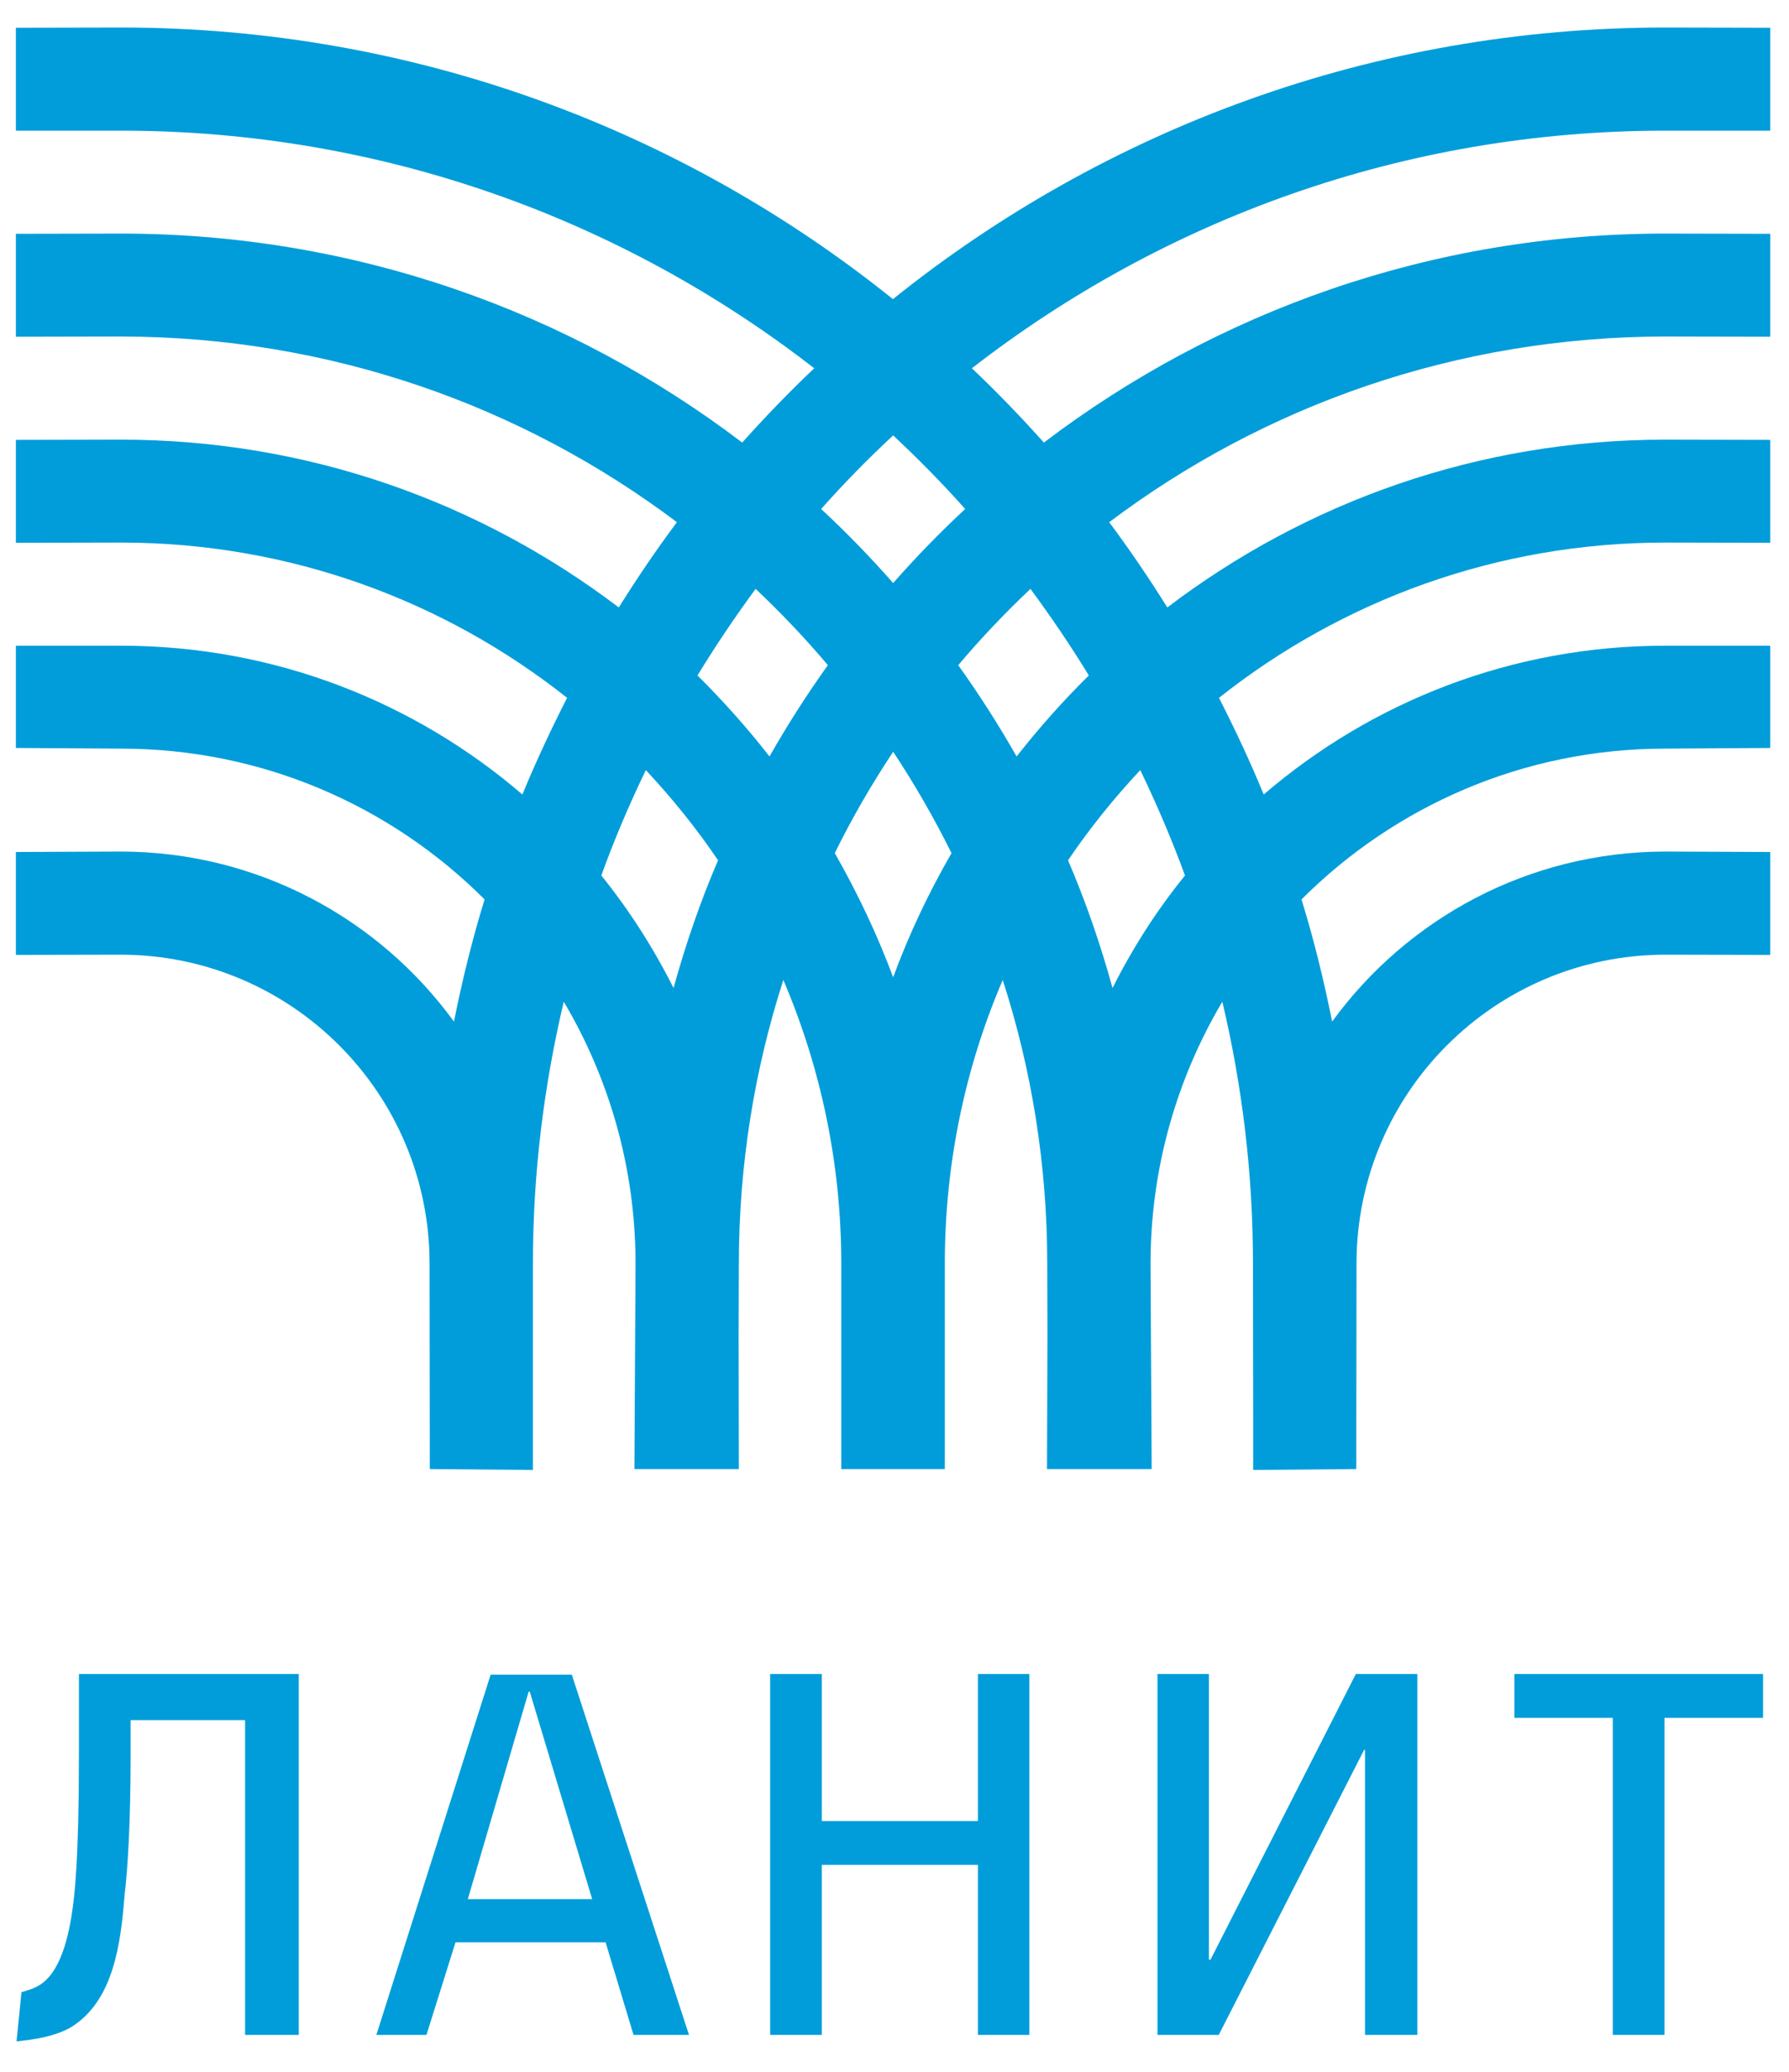
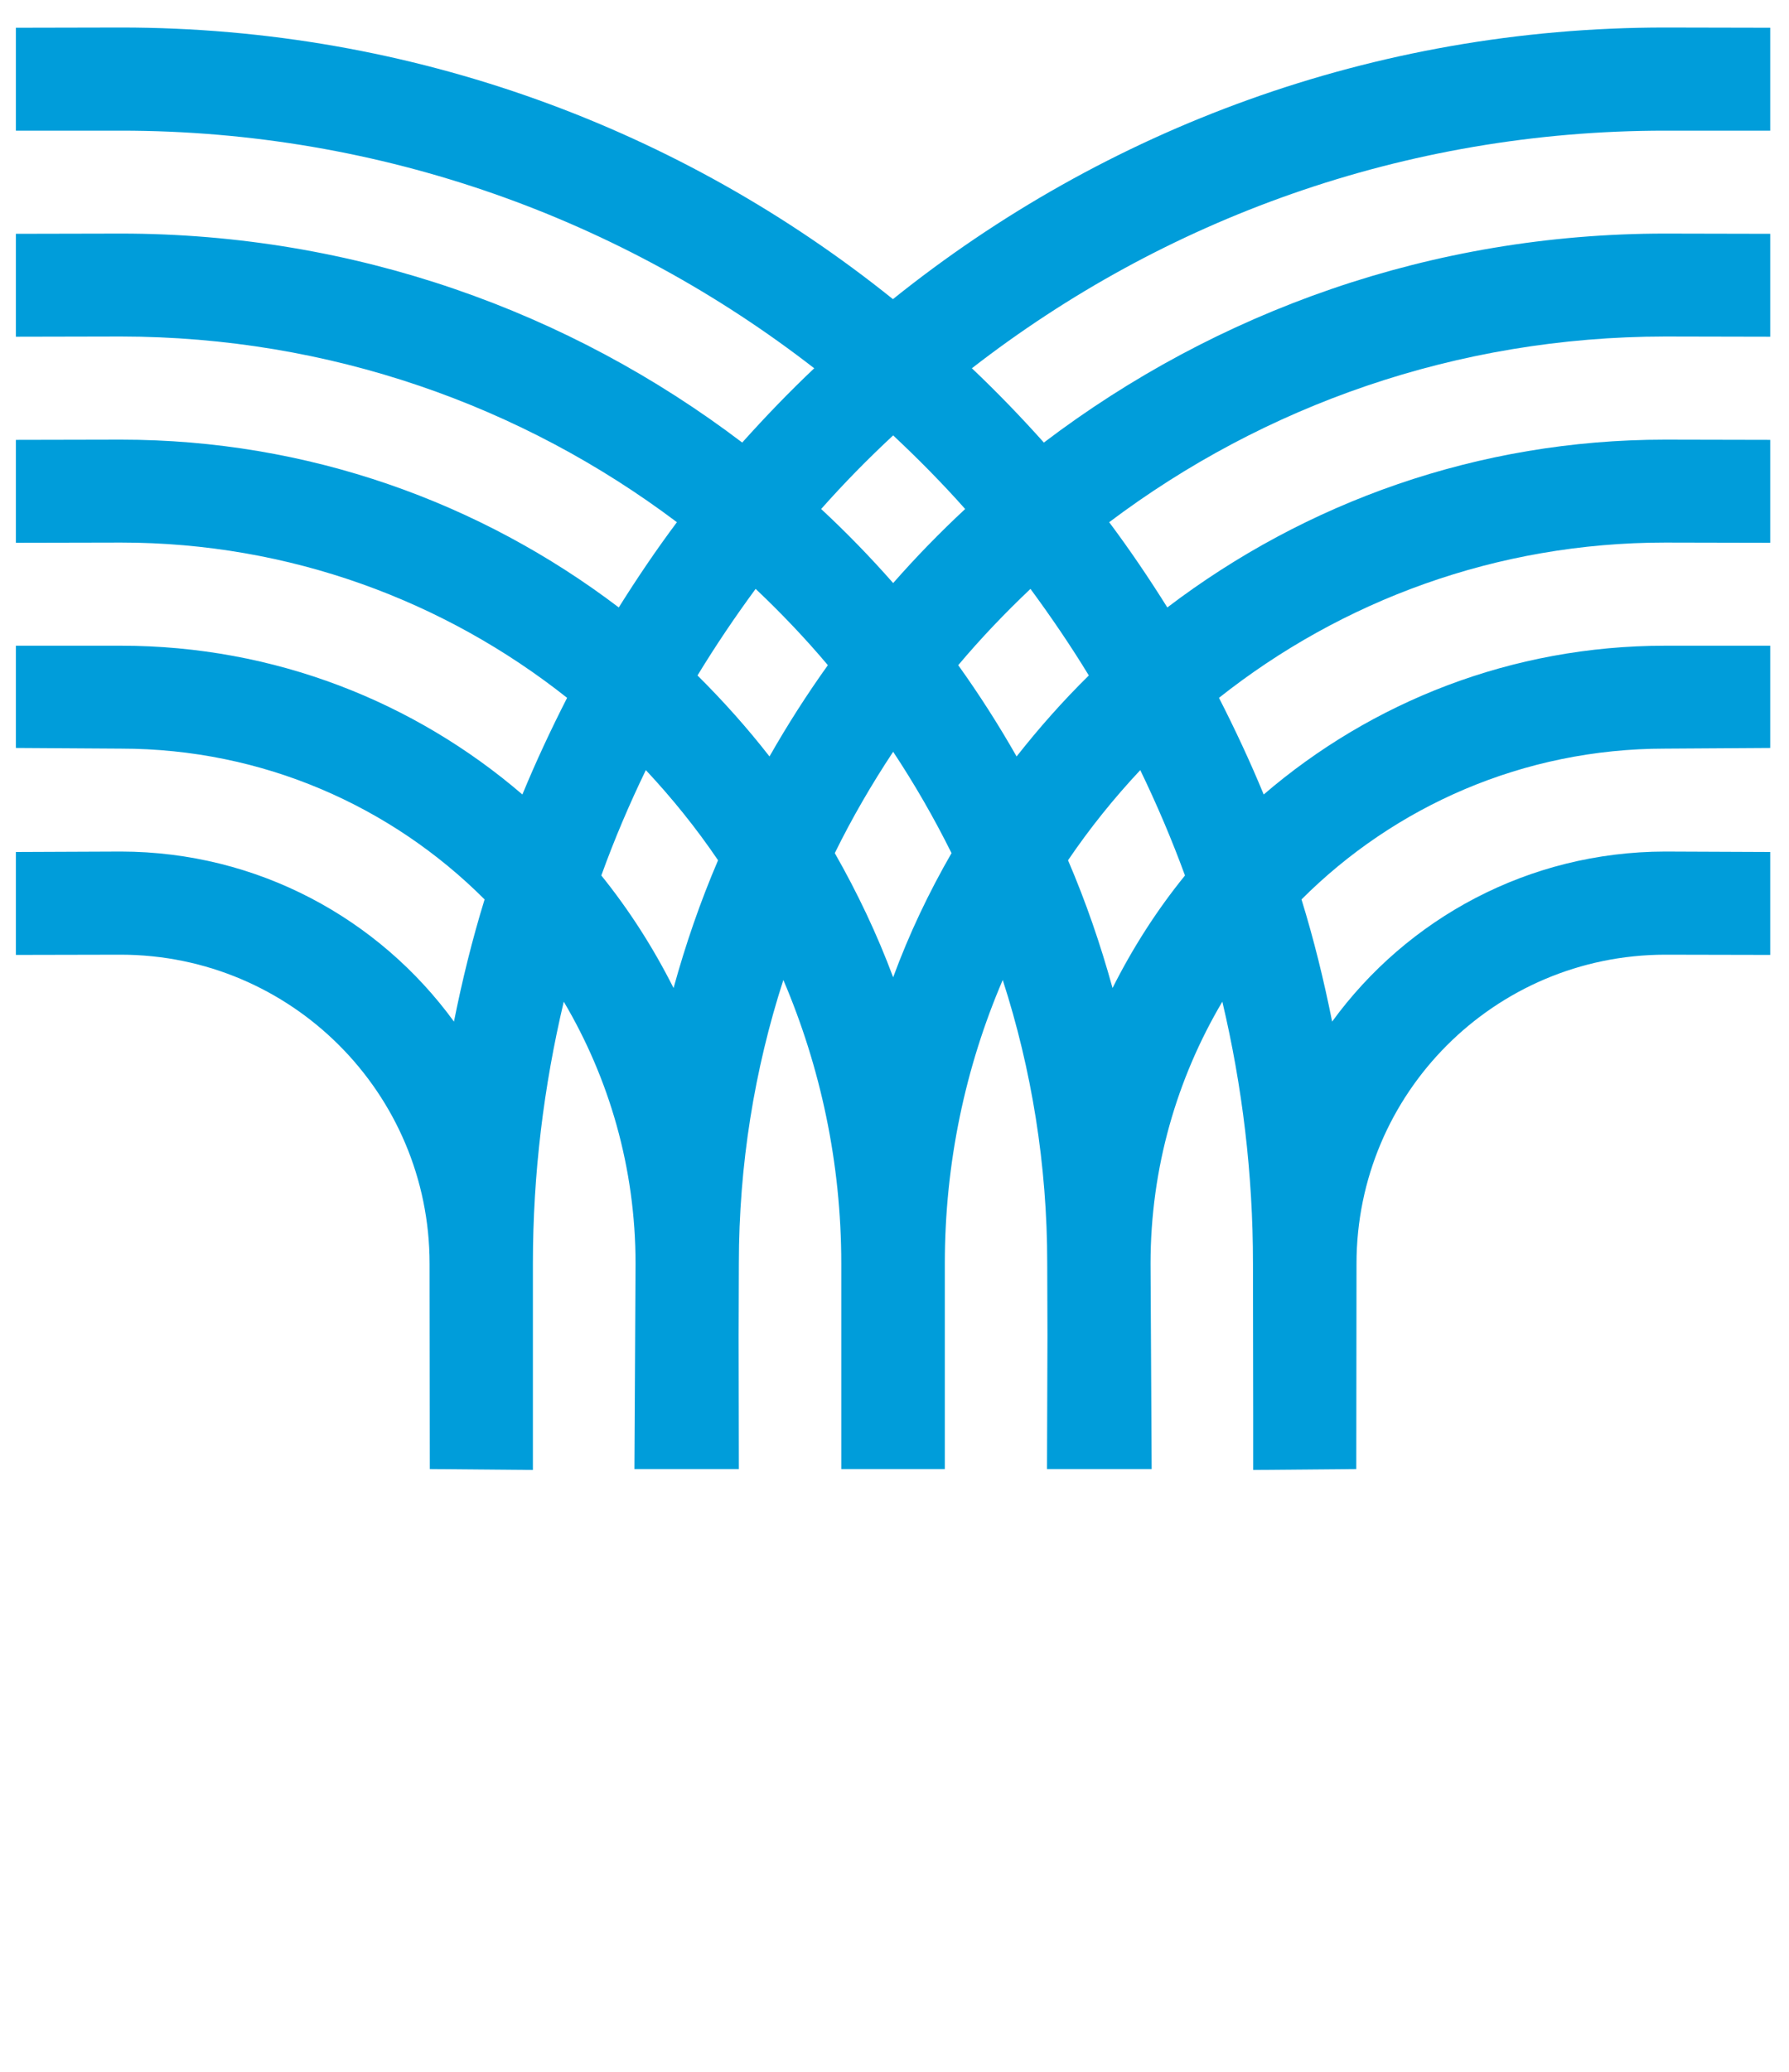
<svg xmlns="http://www.w3.org/2000/svg" version="1.2" viewBox="0 0 800 926" width="800" height="926">
  <title>логотип ЛАНИТ</title>
  <style> .s0 { fill: #009dda } </style>
  <g id="Layer 2">
    <g id="&lt;Group&gt;">
-       <path id="&lt;Compound Path&gt;" fill-rule="evenodd" class="s0" d="m437.3 909.5v-76h-69.8v76h-23.1v-161.3h23.1v65.7h69.8v-65.7h23v161.3zm173.1-127.4h-0.4l-65 127.4h-27.4v-161.3h23v127.7h0.7l65-127.7h27.5v161.3h-23.4zm133.9 127.4h-23.1v-141.7h-44v-19.6h111.2v19.6h-44.1zm-524.9-161h36.3l52.4 161h-24.8l-12.5-41.4h-67.1l-13 41.4h-22.4zm-10.2 100.3h55.6l-27.9-92.7h-0.5zm-75.6-100.6v161.3h-24v-140.7h-51.2v16.6c0 29.2-1.3 50.2-2.7 61.7-1.7 21.4-4.8 47.2-24 59-7.3 4.2-16.7 5.5-24.3 6.3l2.2-22c2.5-0.7 5.1-1.5 7.1-2.6 7.2-3.7 12.5-13.9 15.3-31.6 1.4-8.7 3.3-25 3.3-72.1v-35.9z" />
      <path id="&lt;Compound Path&gt;" fill-rule="evenodd" class="s0" d="m791.6 380.8v46l-47-0.1c-76.2 0.1-138 61.9-138 138.1l-0.1 91.8-46.1 0.4v-24.4l-0.1-67.8c0-40.3-4.8-79.5-13.7-117.1-20.3 34.3-32.1 74.3-32.1 117.1l0.5 91.8h-46.8l0.2-59.8-0.1-32c0-44.2-7-86.9-19.9-126.8-16.7 38.9-25.9 81.8-25.9 126.8v91.8h-46.3v-91.8c0-45-9.3-87.9-25.9-126.8-12.9 39.9-19.9 82.6-19.9 126.8l-0.1 32.4 0.1 59.4h-46.7l0.5-91.8c0-42.8-11.8-82.8-32.1-117.1-8.9 37.6-13.8 76.8-13.8 117.1v67.5 24.7l-46.1-0.4-0.1-91.8c0-76.2-61.8-138-138-138.1l-47 0.1v-46l47-0.2c61.2 0.1 115.4 30 148.9 76 3.7-18.5 8.2-36.8 13.7-54.6-41.6-41.6-99.1-67.4-162.6-67.4l-47-0.3v-45.7h47c68.6 0 131.3 25.1 179.5 66.5 6.1-14.8 12.8-29.1 20-43.2-54.8-43.4-124.1-69.4-199.5-69.4l-47 0.1v-46l47-0.1c83.7 0 160.7 28 222.6 75 8.2-13.1 16.8-25.8 26-38.1-69.2-52.1-155.3-82.9-248.6-83l-47 0.1v-46l47-0.1c104.4 0 200.6 34.8 277.8 93.4 10.3-11.5 21-22.6 32.2-33.2-85.7-66.5-193.2-106.2-310-106.2h-47v-46l47-0.1c130.7 0 250.7 45.5 345.2 121.4 94.6-75.9 214.6-121.4 345.3-121.4l47 0.1v46h-47c-116.8 0-224.3 39.7-310 106.2 11.2 10.6 21.9 21.7 32.2 33.2 77.2-58.6 173.4-93.4 277.8-93.4l47 0.1v46l-47-0.1c-93.3 0.1-179.4 30.9-248.6 83 9.2 12.3 17.8 25 26 38.1 61.8-47 138.9-75 222.6-75l47 0.1v46l-47-0.1c-75.4 0-144.7 26-199.5 69.4 7.2 14.1 13.9 28.4 20 43.2 48.2-41.4 110.9-66.5 179.5-66.5h47v45.7l-47 0.3c-63.5 0-121 25.8-162.6 67.4 5.5 17.8 10 36.1 13.7 54.6 33.5-46 87.7-75.9 148.9-76zm-330.8-117.6c-11.4 10.8-22.2 22.1-32.3 34.1q14.1 19.7 26.1 40.8c10-12.7 20.7-24.8 32.3-36.2-8.1-13.3-16.9-26.2-26.1-38.7zm-93.6-35.7q16.9 15.7 32.2 33.1 15.3-17.4 32.2-33.1c-10.2-11.5-21-22.4-32.2-32.9-11.3 10.5-22 21.4-32.2 32.9zm-55.3 74.4c11.5 11.4 22.3 23.5 32.2 36.2q12-21.1 26.1-40.8c-10.1-12-20.9-23.3-32.3-34.1-9.2 12.5-17.9 25.4-26 38.7zm9.2 82.6c-9.7-14.3-20.5-27.7-32.3-40.3-7.4 15.3-14.1 31-19.9 47.1 12.5 15.5 23.3 32.4 32.3 50.3 5.4-19.6 12-38.7 19.9-57.1zm104.4-3.2c-7.8-15.7-16.5-30.8-26.1-45.3-9.6 14.5-18.4 29.6-26.1 45.3 10.1 17.7 18.9 36.2 26.1 55.5 7.1-19.3 15.9-37.8 26.1-55.5zm104.4 10c-5.9-16.1-12.6-31.8-20-47.1-11.8 12.6-22.6 26-32.3 40.3 7.9 18.4 14.5 37.5 19.9 57.1 9-17.9 19.8-34.8 32.4-50.3z" />
    </g>
  </g>
</svg>